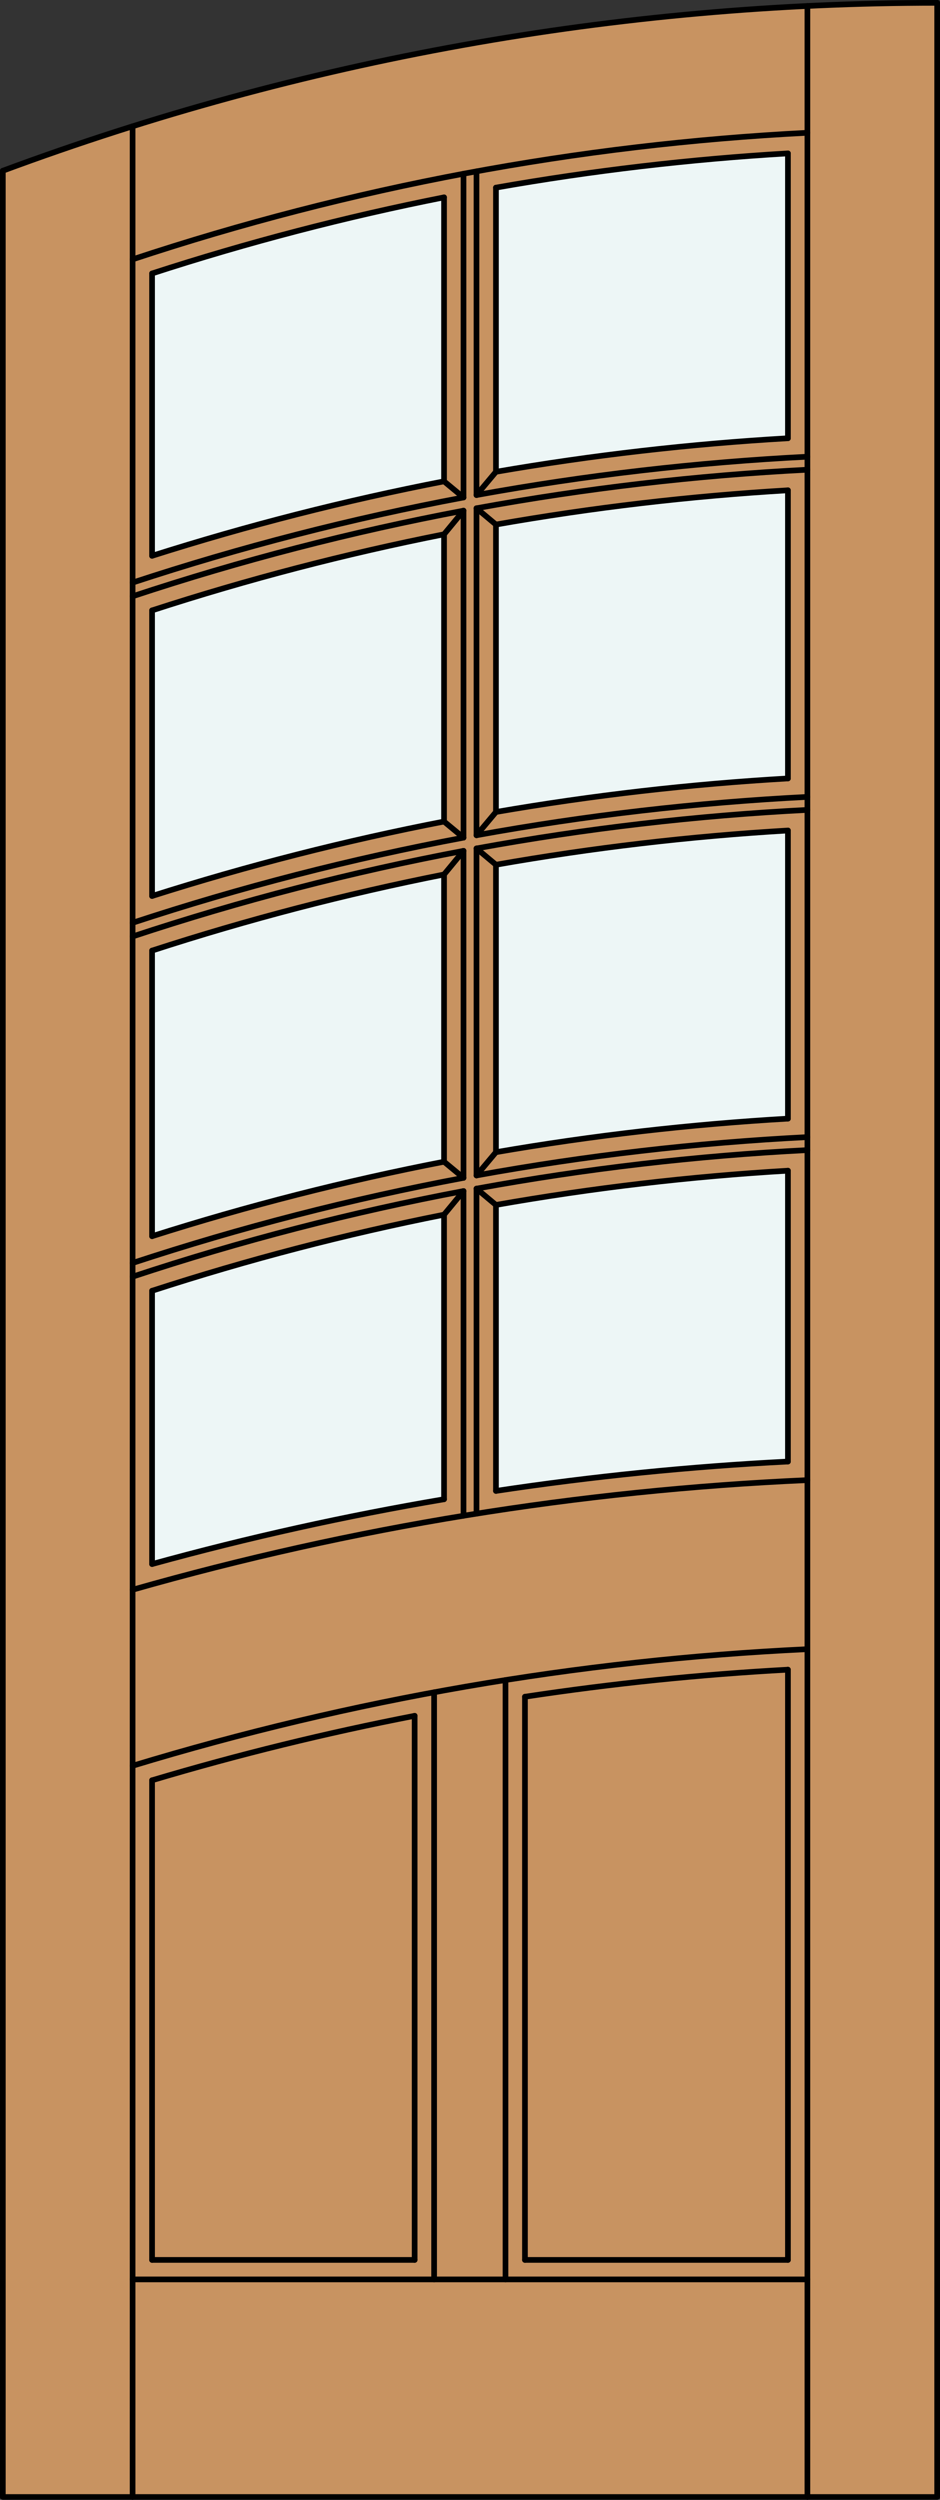
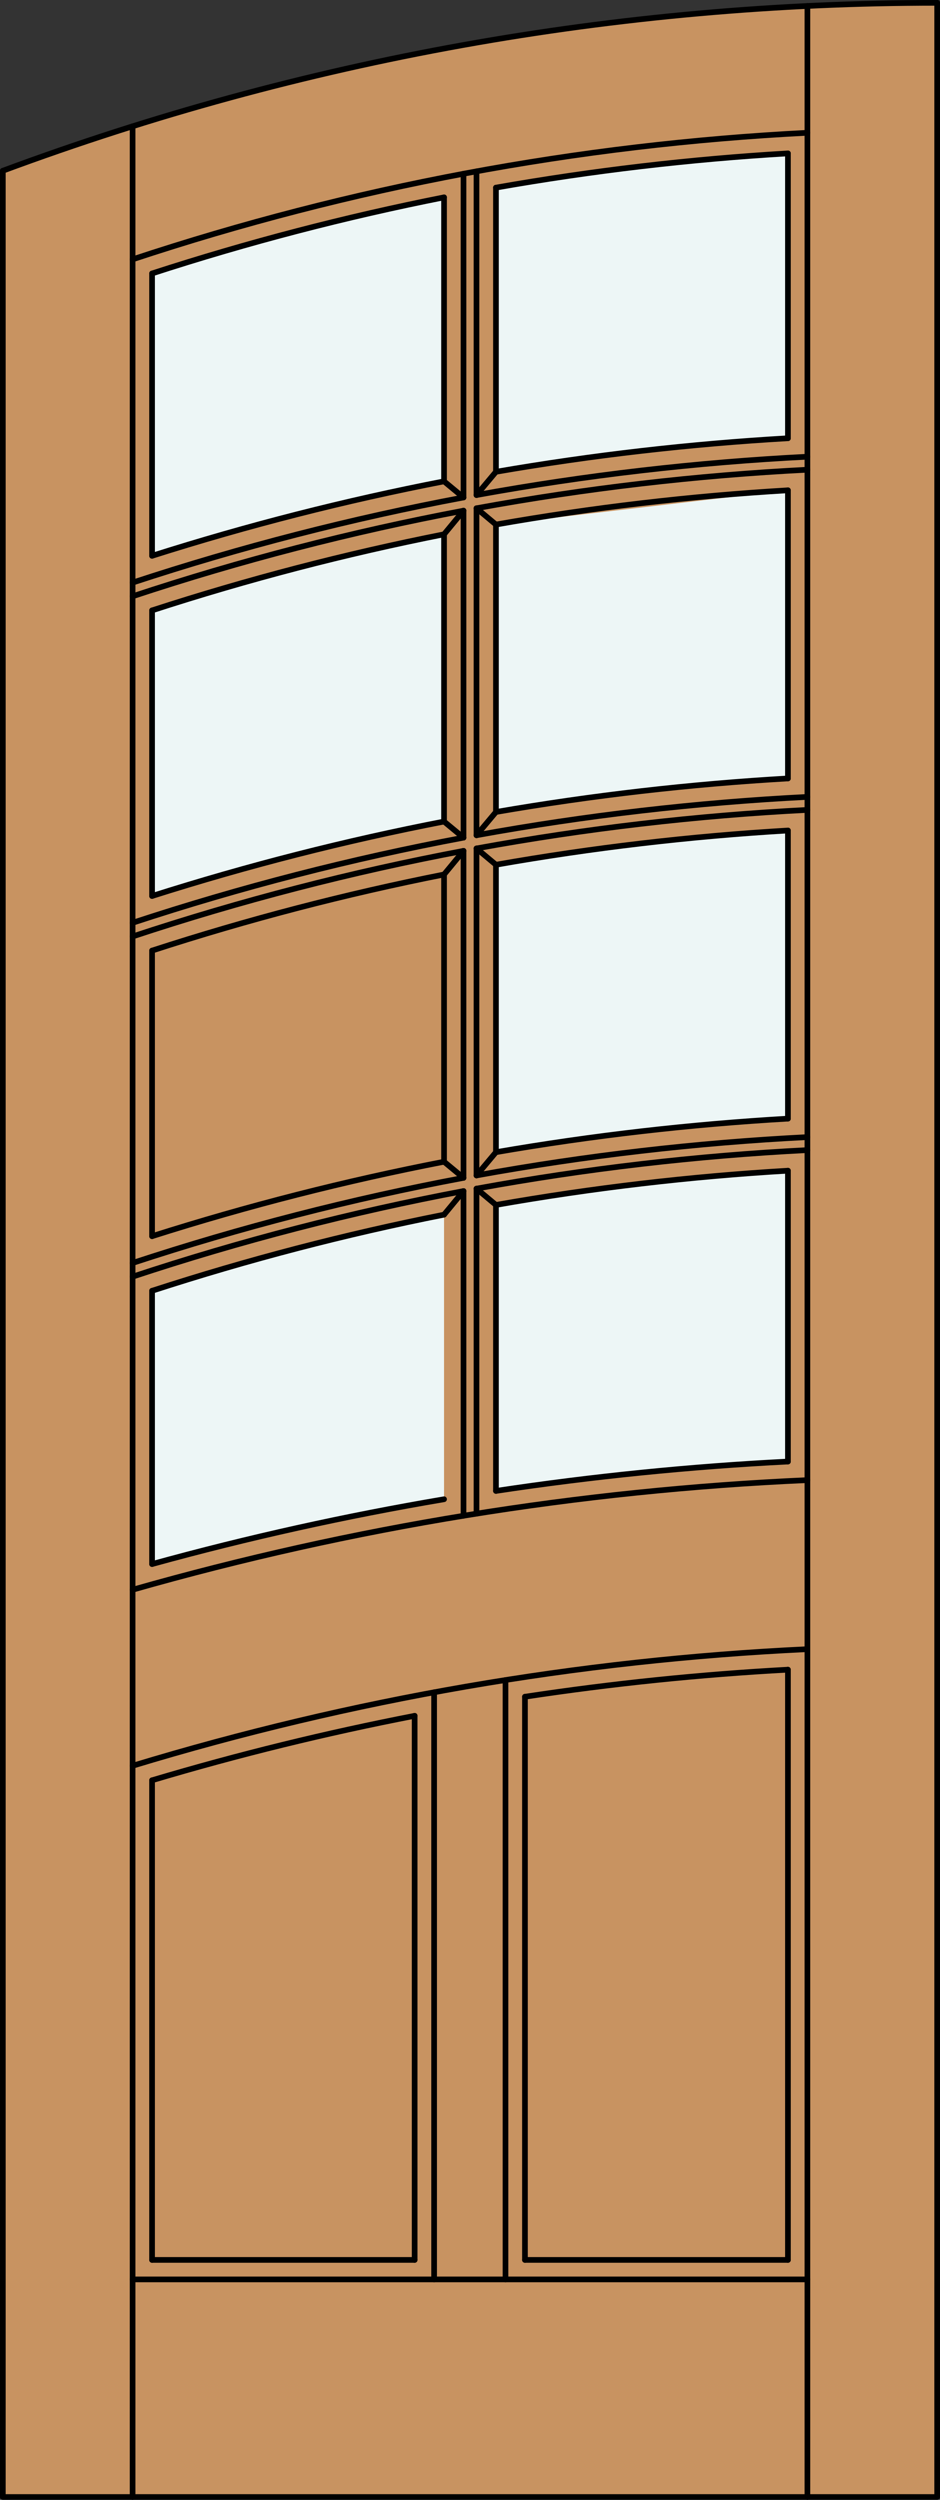
<svg xmlns="http://www.w3.org/2000/svg" version="1.1" id="Layer_1" x="0px" y="0px" width="83.012px" height="220.531px" viewBox="46.163 568.28 83.012 220.531" style="enable-background:new 46.163 568.28 83.012 220.531;" xml:space="preserve">
  <rect x="46.163" y="568.28" width="83.012" height="220.531" fill="#333333" stroke="none" />
  <style type="text/css">

	.st0{fill:#EDF6F6;}
	.st1{fill:#C89361;}
	.st2{fill:none;stroke:#000000;stroke-width:0.5;stroke-linecap:round;stroke-linejoin:round;}

</style>
  <g id="DOOR_FILL">
    <path class="st1" d="M46.413,583.343c26.406-9.797,54.347-14.813,82.512-14.813v220.031H46.413V583.343z" />
  </g>
  <g id="GLASS">
    <path class="st0" d="M115.746,606.942c-8.644,0.498-17.253,1.486-25.785,2.96v-25.07c8.53-1.504,17.139-2.514,25.785-3.022V606.942   z" />
-     <path class="st0" d="M115.746,611.533v25.42c-8.644,0.498-17.253,1.486-25.785,2.96v-25.357   C98.491,613.052,107.1,612.042,115.746,611.533z" />
+     <path class="st0" d="M115.746,611.533v25.42c-8.644,0.498-17.253,1.486-25.785,2.96v-25.357   z" />
    <path class="st0" d="M115.746,641.545v25.419c-8.644,0.499-17.253,1.487-25.785,2.961v-25.358   C98.491,643.063,107.1,642.054,115.746,641.545z" />
    <path class="st0" d="M115.746,697.215c-8.633,0.437-17.238,1.302-25.785,2.592v-25.229c8.53-1.505,17.139-2.514,25.785-3.022   V697.215z" />
    <path class="st0" d="M59.592,706.26v-24.108c8.455-2.747,17.065-4.99,25.785-6.716v25.105   C76.691,702.011,68.085,703.919,59.592,706.26z" />
-     <path class="st0" d="M85.377,670.765c-8.715,1.688-17.325,3.883-25.785,6.571v-25.195c8.455-2.748,17.065-4.99,25.785-6.716   V670.765z" />
    <path class="st0" d="M85.377,640.754c-8.715,1.688-17.325,3.883-25.785,6.571v-25.196c8.455-2.747,17.065-4.989,25.785-6.715   V640.754z" />
    <path class="st0" d="M85.377,610.742c-8.715,1.689-17.325,3.884-25.785,6.572v-24.909c8.455-2.747,17.065-4.99,25.785-6.716   V610.742z" />
  </g>
  <g id="_x31_">
    <polyline class="st2" points="46.413,583.343 46.413,788.562 128.925,788.562 128.925,568.53  " />
    <line class="st2" x1="57.873" y1="788.562" x2="57.873" y2="579.421" />
    <line class="st2" x1="117.465" y1="788.562" x2="117.465" y2="568.807" />
    <path class="st2" d="M117.465,579.994c-20.275,1.029-40.319,4.785-59.592,11.167" />
    <path class="st2" d="M128.925,568.53c-28.165,0-56.105,5.016-82.512,14.813" />
    <path class="st2" d="M115.746,581.811c-8.646,0.509-17.255,1.518-25.785,3.021" />
    <path class="st2" d="M85.377,585.689c-8.72,1.726-17.331,3.969-25.785,6.716" />
    <line class="st2" x1="59.592" y1="647.325" x2="59.592" y2="622.129" />
    <line class="st2" x1="88.242" y1="611.953" x2="88.242" y2="583.395" />
    <line class="st2" x1="59.592" y1="677.336" x2="59.592" y2="652.141" />
    <line class="st2" x1="57.873" y1="769.366" x2="117.465" y2="769.366" />
    <line class="st2" x1="115.746" y1="697.215" x2="115.746" y2="671.556" />
    <line class="st2" x1="87.096" y1="613.331" x2="85.377" y2="615.414" />
    <path class="st2" d="M85.377,640.754c-8.715,1.688-17.325,3.883-25.785,6.571" />
    <path class="st2" d="M85.377,700.541c-8.686,1.47-17.292,3.378-25.785,5.719" />
    <line class="st2" x1="88.242" y1="701.813" x2="88.242" y2="673.141" />
    <line class="st2" x1="59.592" y1="767.647" x2="82.781" y2="767.647" />
    <line class="st2" x1="87.096" y1="672.188" x2="87.096" y2="643.342" />
    <path class="st2" d="M117.384,713.771c-20.186,0.955-40.176,4.409-59.511,10.284" />
    <line class="st2" x1="87.096" y1="612.165" x2="87.096" y2="583.607" />
    <line class="st2" x1="89.961" y1="669.925" x2="89.961" y2="644.566" />
    <line class="st2" x1="89.961" y1="639.914" x2="89.961" y2="614.556" />
    <path class="st2" d="M117.465,608.57c-9.804,0.495-19.565,1.625-29.223,3.383" />
    <path class="st2" d="M87.096,612.165c-9.897,1.854-19.659,4.363-29.223,7.513" />
    <path class="st2" d="M85.377,610.742c-8.715,1.689-17.325,3.884-25.785,6.572" />
    <path class="st2" d="M85.377,615.414c-8.72,1.726-17.331,3.968-25.785,6.715" />
    <path class="st2" d="M117.465,639.729c-9.804,0.497-19.566,1.633-29.223,3.399" />
    <path class="st2" d="M87.096,643.342c-9.898,1.864-19.661,4.388-29.223,7.553" />
    <path class="st2" d="M117.465,668.593c-9.804,0.495-19.565,1.625-29.223,3.383" />
    <path class="st2" d="M87.096,672.188c-9.897,1.854-19.659,4.363-29.223,7.512" />
    <path class="st2" d="M85.377,675.436c-8.72,1.726-17.331,3.969-25.785,6.716" />
    <line class="st2" x1="92.522" y1="767.647" x2="92.522" y2="717.964" />
    <line class="st2" x1="90.803" y1="769.366" x2="90.803" y2="716.491" />
    <line class="st2" x1="84.5" y1="769.366" x2="84.5" y2="717.57" />
    <line class="st2" x1="115.746" y1="636.953" x2="115.746" y2="611.533" />
    <line class="st2" x1="88.242" y1="671.976" x2="88.242" y2="643.129" />
    <line class="st2" x1="59.592" y1="706.26" x2="59.592" y2="682.151" />
    <path class="st2" d="M115.746,697.215c-8.633,0.437-17.238,1.302-25.785,2.592" />
    <line class="st2" x1="89.961" y1="699.807" x2="89.961" y2="674.578" />
    <line class="st2" x1="115.746" y1="606.942" x2="115.746" y2="581.811" />
    <path class="st2" d="M117.465,698.854c-20.173,0.893-40.172,4.139-59.592,9.672" />
    <line class="st2" x1="59.592" y1="767.647" x2="59.592" y2="725.334" />
    <line class="st2" x1="87.096" y1="612.165" x2="85.377" y2="610.742" />
    <line class="st2" x1="87.096" y1="642.176" x2="87.096" y2="613.331" />
    <line class="st2" x1="115.746" y1="666.964" x2="115.746" y2="641.545" />
    <line class="st2" x1="85.377" y1="670.765" x2="85.377" y2="645.425" />
    <path class="st2" d="M115.746,715.576c-7.775,0.423-15.525,1.22-23.224,2.388" />
    <line class="st2" x1="89.961" y1="609.902" x2="88.242" y2="611.953" />
    <line class="st2" x1="59.592" y1="617.314" x2="59.592" y2="592.405" />
    <path class="st2" d="M82.781,719.646c-7.818,1.515-15.558,3.413-23.189,5.688" />
    <line class="st2" x1="85.377" y1="670.765" x2="87.096" y2="672.188" />
    <line class="st2" x1="92.522" y1="767.647" x2="115.746" y2="767.647" />
    <path class="st2" d="M115.746,636.953c-8.644,0.498-17.253,1.486-25.785,2.96" />
    <line class="st2" x1="87.096" y1="643.342" x2="85.377" y2="645.425" />
    <line class="st2" x1="88.242" y1="641.964" x2="88.242" y2="613.118" />
    <line class="st2" x1="88.242" y1="673.141" x2="89.961" y2="674.578" />
    <path class="st2" d="M117.465,638.581c-9.804,0.495-19.565,1.626-29.223,3.384" />
    <path class="st2" d="M87.096,642.176c-9.897,1.854-19.659,4.363-29.223,7.513" />
    <line class="st2" x1="115.746" y1="767.647" x2="115.746" y2="715.576" />
-     <line class="st2" x1="85.377" y1="700.541" x2="85.377" y2="675.436" />
    <line class="st2" x1="89.961" y1="639.914" x2="88.242" y2="641.964" />
    <path class="st2" d="M115.746,611.533c-8.646,0.509-17.255,1.519-25.785,3.022" />
    <path class="st2" d="M115.746,666.964c-8.644,0.499-17.253,1.487-25.785,2.961" />
    <line class="st2" x1="87.096" y1="701.997" x2="87.096" y2="673.354" />
    <line class="st2" x1="89.961" y1="609.902" x2="89.961" y2="584.832" />
    <line class="st2" x1="88.242" y1="643.129" x2="89.961" y2="644.566" />
    <line class="st2" x1="85.377" y1="610.742" x2="85.377" y2="585.689" />
    <path class="st2" d="M85.377,670.765c-8.715,1.688-17.325,3.883-25.785,6.571" />
    <line class="st2" x1="85.377" y1="640.754" x2="87.096" y2="642.176" />
    <path class="st2" d="M117.465,609.718c-9.804,0.498-19.566,1.634-29.223,3.4" />
    <path class="st2" d="M87.096,613.331c-9.898,1.864-19.661,4.388-29.223,7.554" />
    <path class="st2" d="M115.746,671.556c-8.646,0.509-17.255,1.518-25.785,3.022" />
    <line class="st2" x1="88.242" y1="613.118" x2="89.961" y2="614.556" />
    <path class="st2" d="M115.746,606.942c-8.644,0.498-17.253,1.486-25.785,2.96" />
    <line class="st2" x1="85.377" y1="640.754" x2="85.377" y2="615.414" />
    <path class="st2" d="M115.746,641.545c-8.646,0.509-17.255,1.518-25.785,3.022" />
    <line class="st2" x1="89.961" y1="669.925" x2="88.242" y2="671.976" />
    <line class="st2" x1="87.096" y1="673.354" x2="85.377" y2="675.436" />
    <path class="st2" d="M85.377,645.425c-8.72,1.726-17.331,3.968-25.785,6.716" />
    <path class="st2" d="M117.465,669.74c-9.804,0.497-19.566,1.633-29.223,3.4" />
    <path class="st2" d="M87.096,673.354c-9.898,1.863-19.661,4.387-29.223,7.553" />
    <line class="st2" x1="82.781" y1="767.647" x2="82.781" y2="719.646" />
  </g>
  <g id="_x30_">
</g>
  <g id="Layer_1_1_">
</g>
</svg>